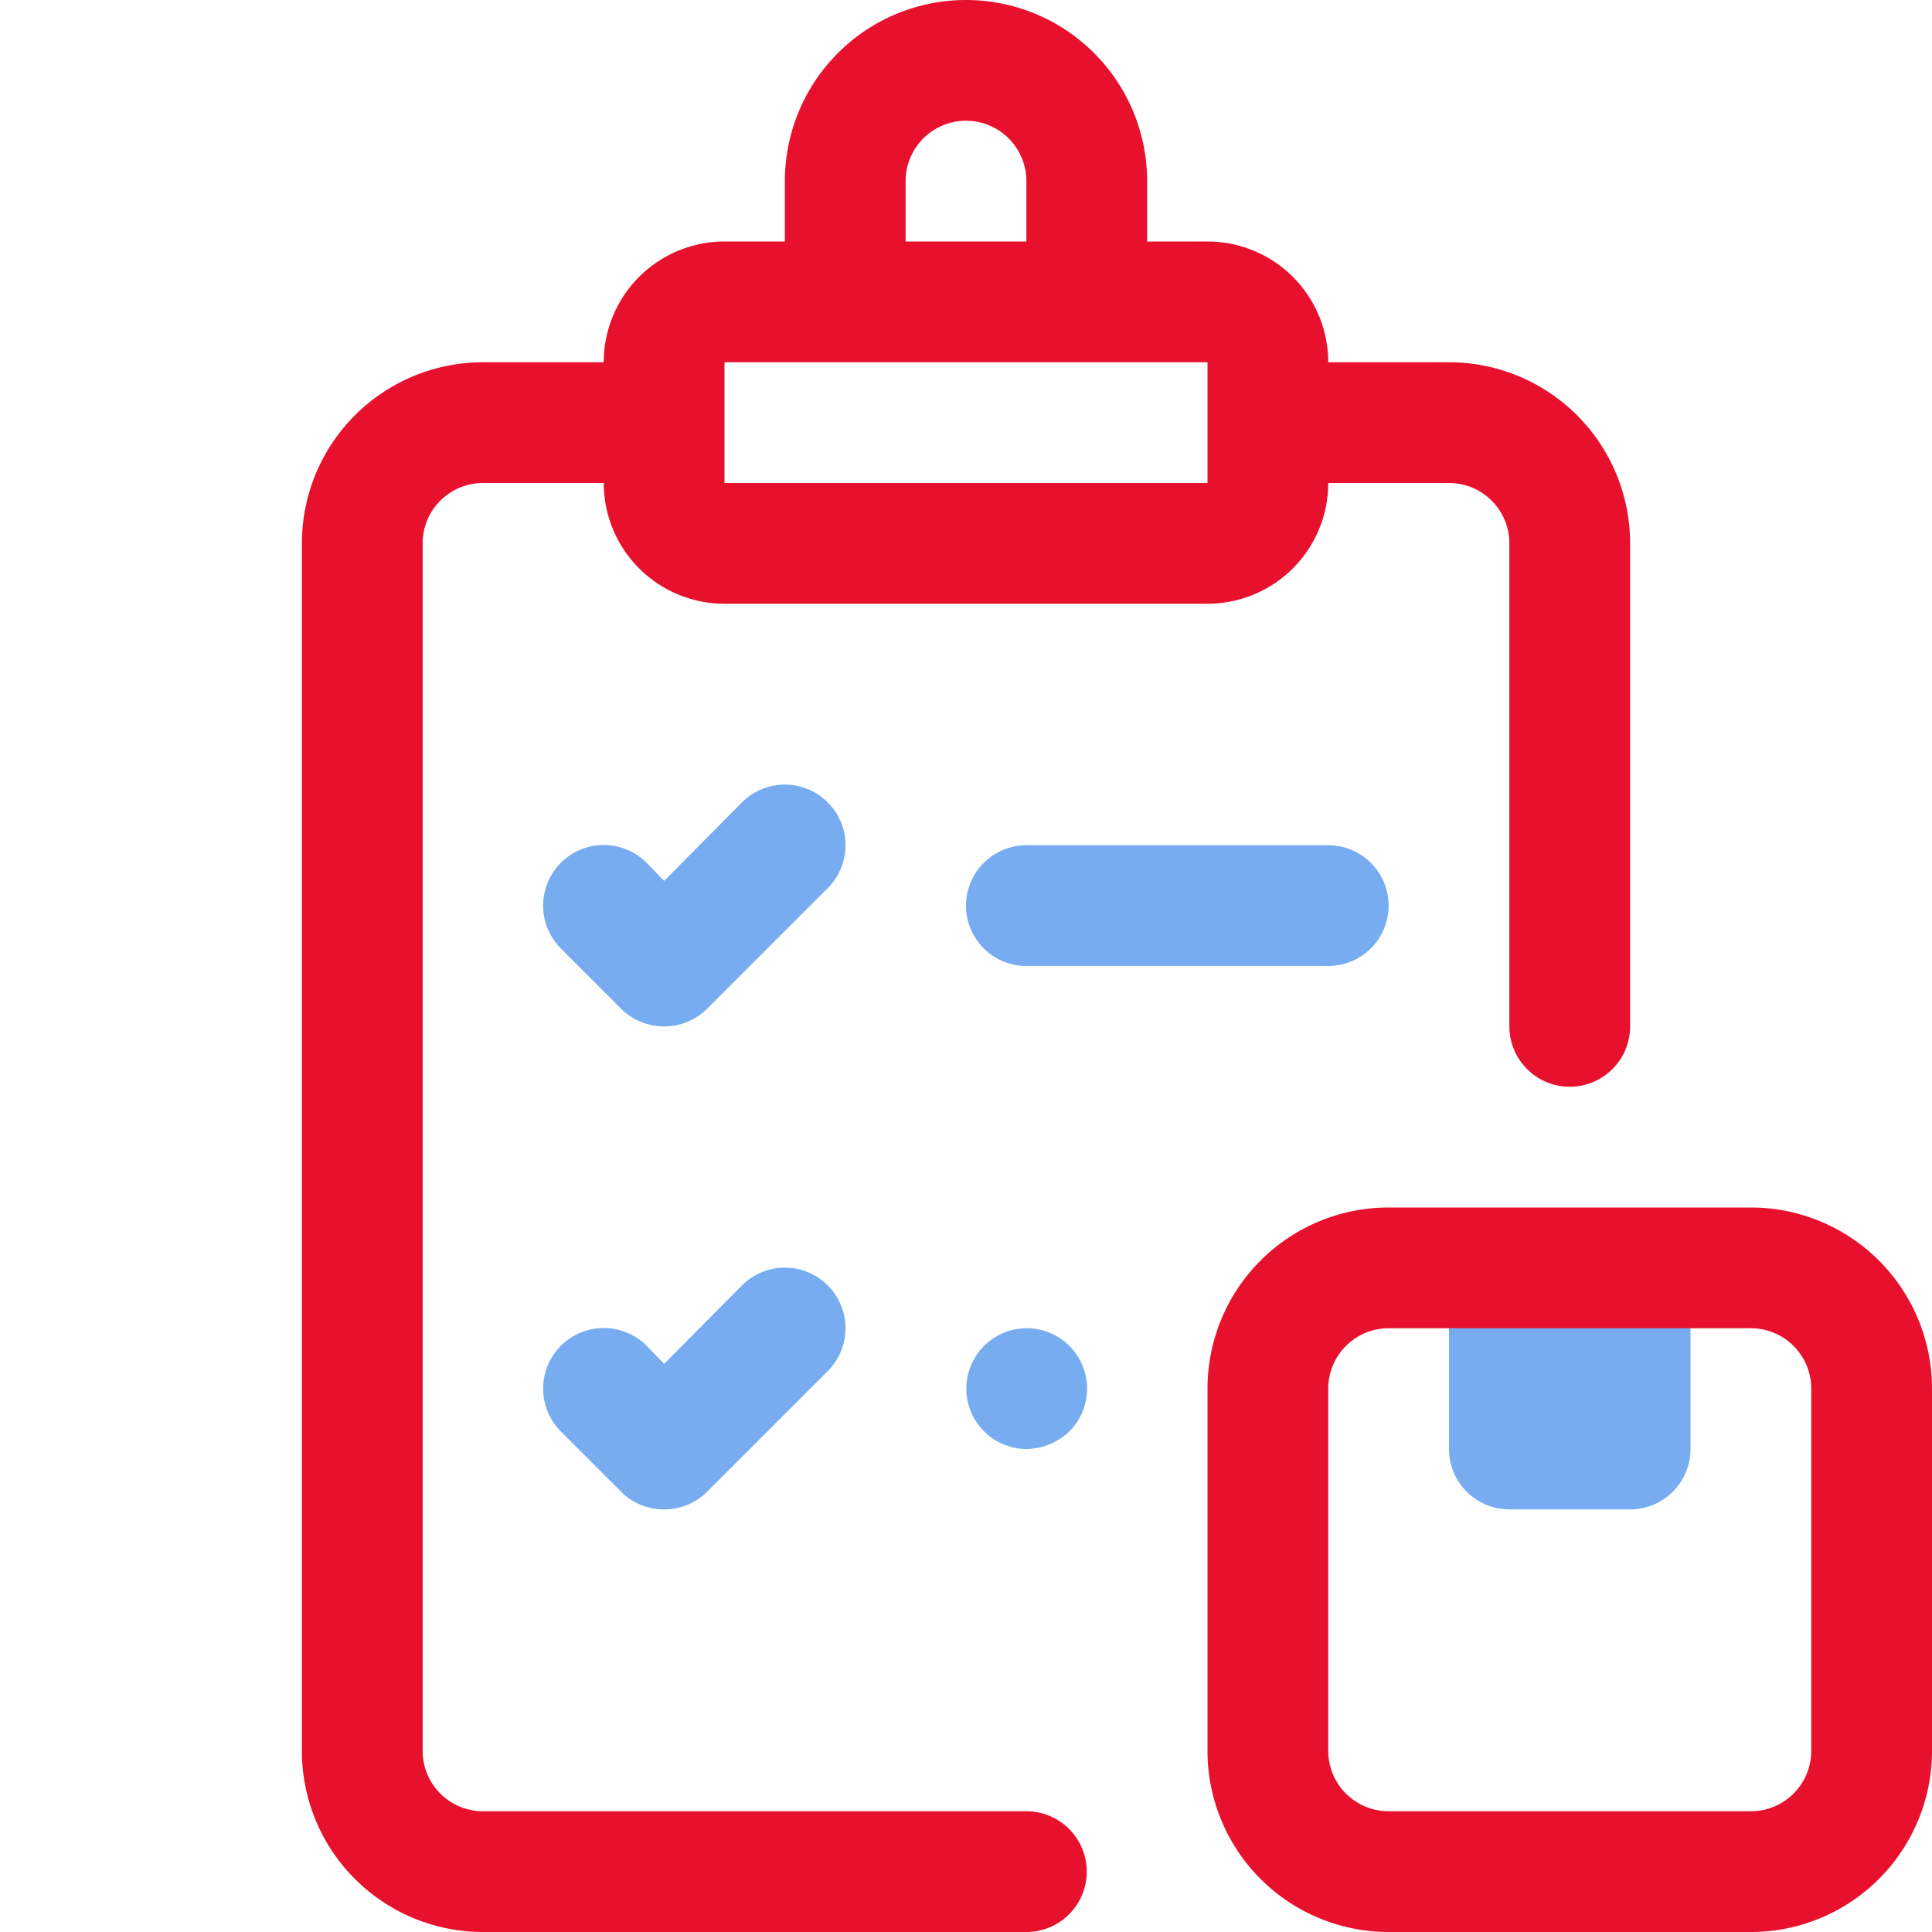
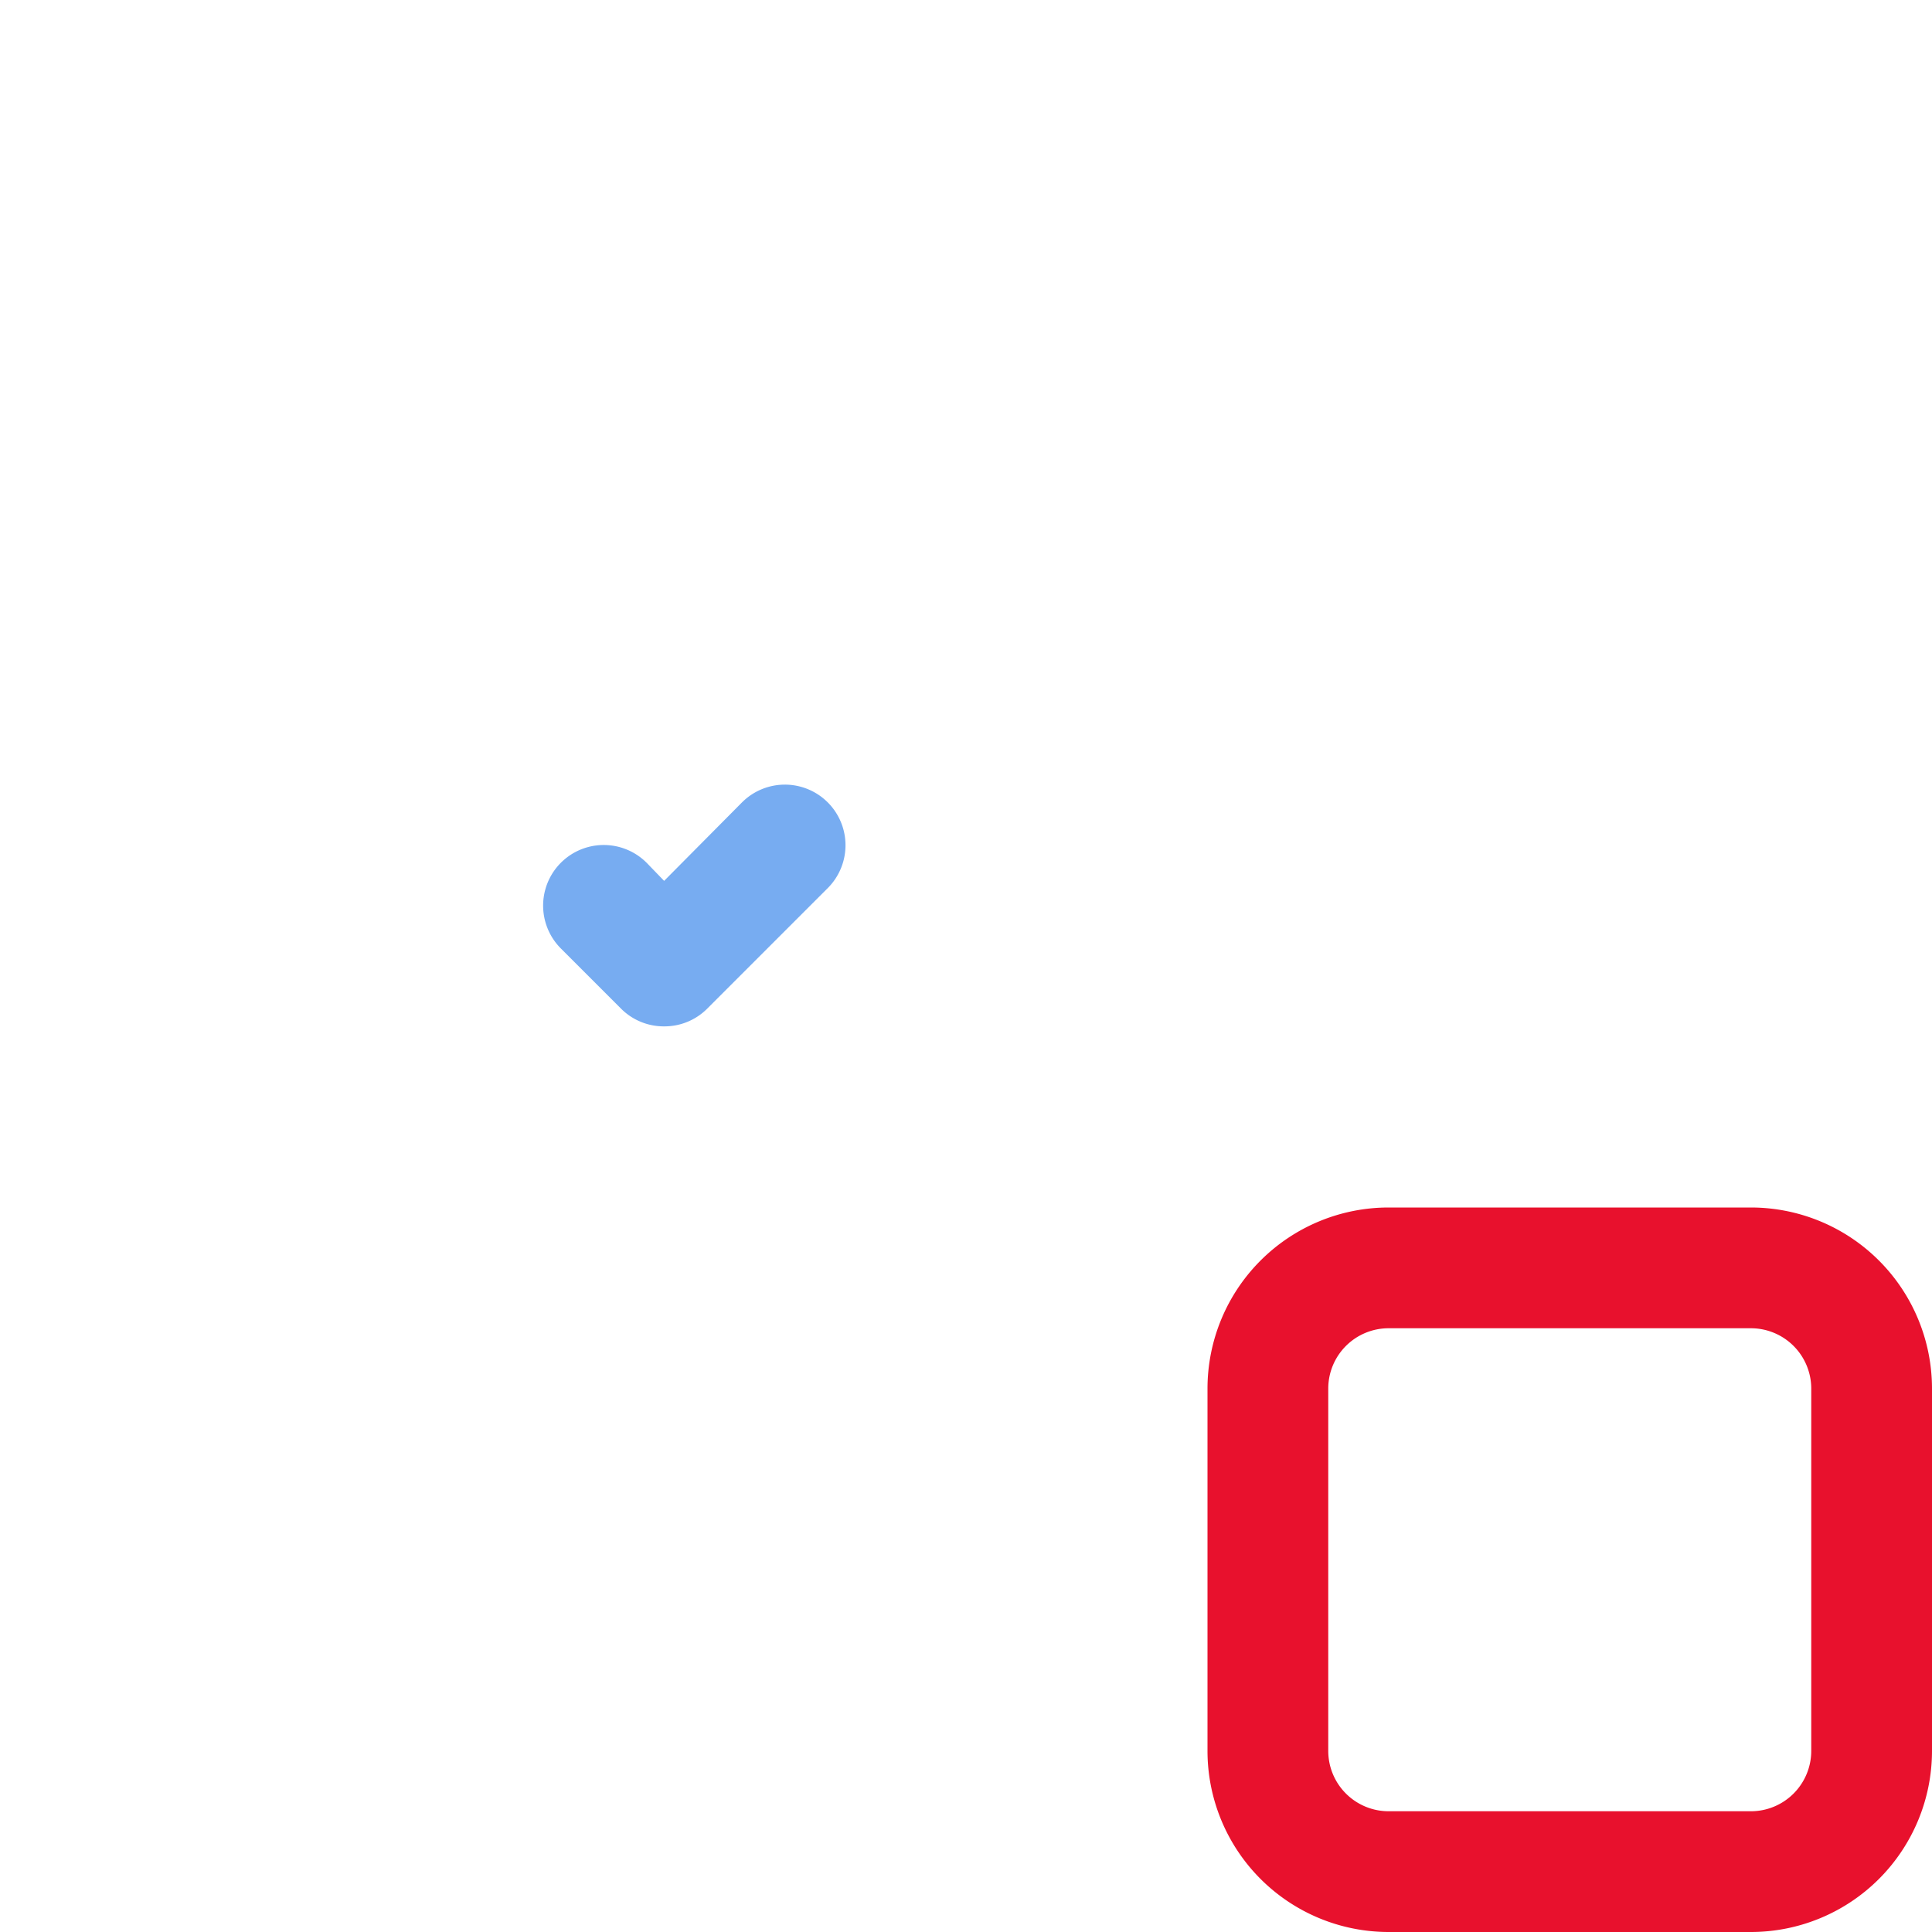
<svg xmlns="http://www.w3.org/2000/svg" width="800px" height="800px" viewBox="0 0 32 32" fill="#000000">
  <g id="SVGRepo_bgCarrier" stroke-width="0" />
  <g id="SVGRepo_tracerCarrier" stroke-linecap="round" stroke-linejoin="round" />
  <g id="SVGRepo_iconCarrier">
    <defs>
      <style>.cls-1{fill:#E8112D;}.cls-2{fill:#77acf1;}</style>
    </defs>
    <g data-name="25. Checklist" id="_25._Checklist">
-       <path class="cls-1" d="M24,6H22a2,2,0,0,0-2-2H19V3a3,3,0,0,0-6,0V4H12a2,2,0,0,0-2,2H8A3,3,0,0,0,5,9V29a3,3,0,0,0,3,3h9a1,1,0,0,0,0-2H8a1,1,0,0,1-1-1V9A1,1,0,0,1,8,8h2a2,2,0,0,0,2,2h8a2,2,0,0,0,2-2h2a1,1,0,0,1,1,1v8a1,1,0,0,0,2,0V9A3,3,0,0,0,24,6ZM15,3a1,1,0,0,1,2,0V4H15ZM12,8V6h8V7h0V8Z" />
-       <path class="cls-2" d="M17,24a1,1,0,1,1,.71-.29A1.05,1.05,0,0,1,17,24Z" />
-       <path class="cls-2" d="M11,25a1,1,0,0,1-.71-.29l-1-1a1,1,0,0,1,1.42-1.42l.29.3,1.29-1.3a1,1,0,0,1,1.42,1.42l-2,2A1,1,0,0,1,11,25Z" />
-       <path class="cls-2" d="M22,16H17a1,1,0,0,1,0-2h5a1,1,0,0,1,0,2Z" />
      <path class="cls-2" d="M11,17a1,1,0,0,1-.71-.29l-1-1a1,1,0,0,1,1.42-1.42l.29.3,1.29-1.3a1,1,0,0,1,1.42,1.42l-2,2A1,1,0,0,1,11,17Z" />
-       <path class="cls-2" d="M24,21h4a0,0,0,0,1,0,0v3a1,1,0,0,1-1,1H25a1,1,0,0,1-1-1V21A0,0,0,0,1,24,21Z" />
      <path class="cls-1" d="M29,32H23a3,3,0,0,1-3-3V23a3,3,0,0,1,3-3h6a3,3,0,0,1,3,3v6A3,3,0,0,1,29,32ZM23,22a1,1,0,0,0-1,1v6a1,1,0,0,0,1,1h6a1,1,0,0,0,1-1V23a1,1,0,0,0-1-1Z" />
    </g>
  </g>
</svg>